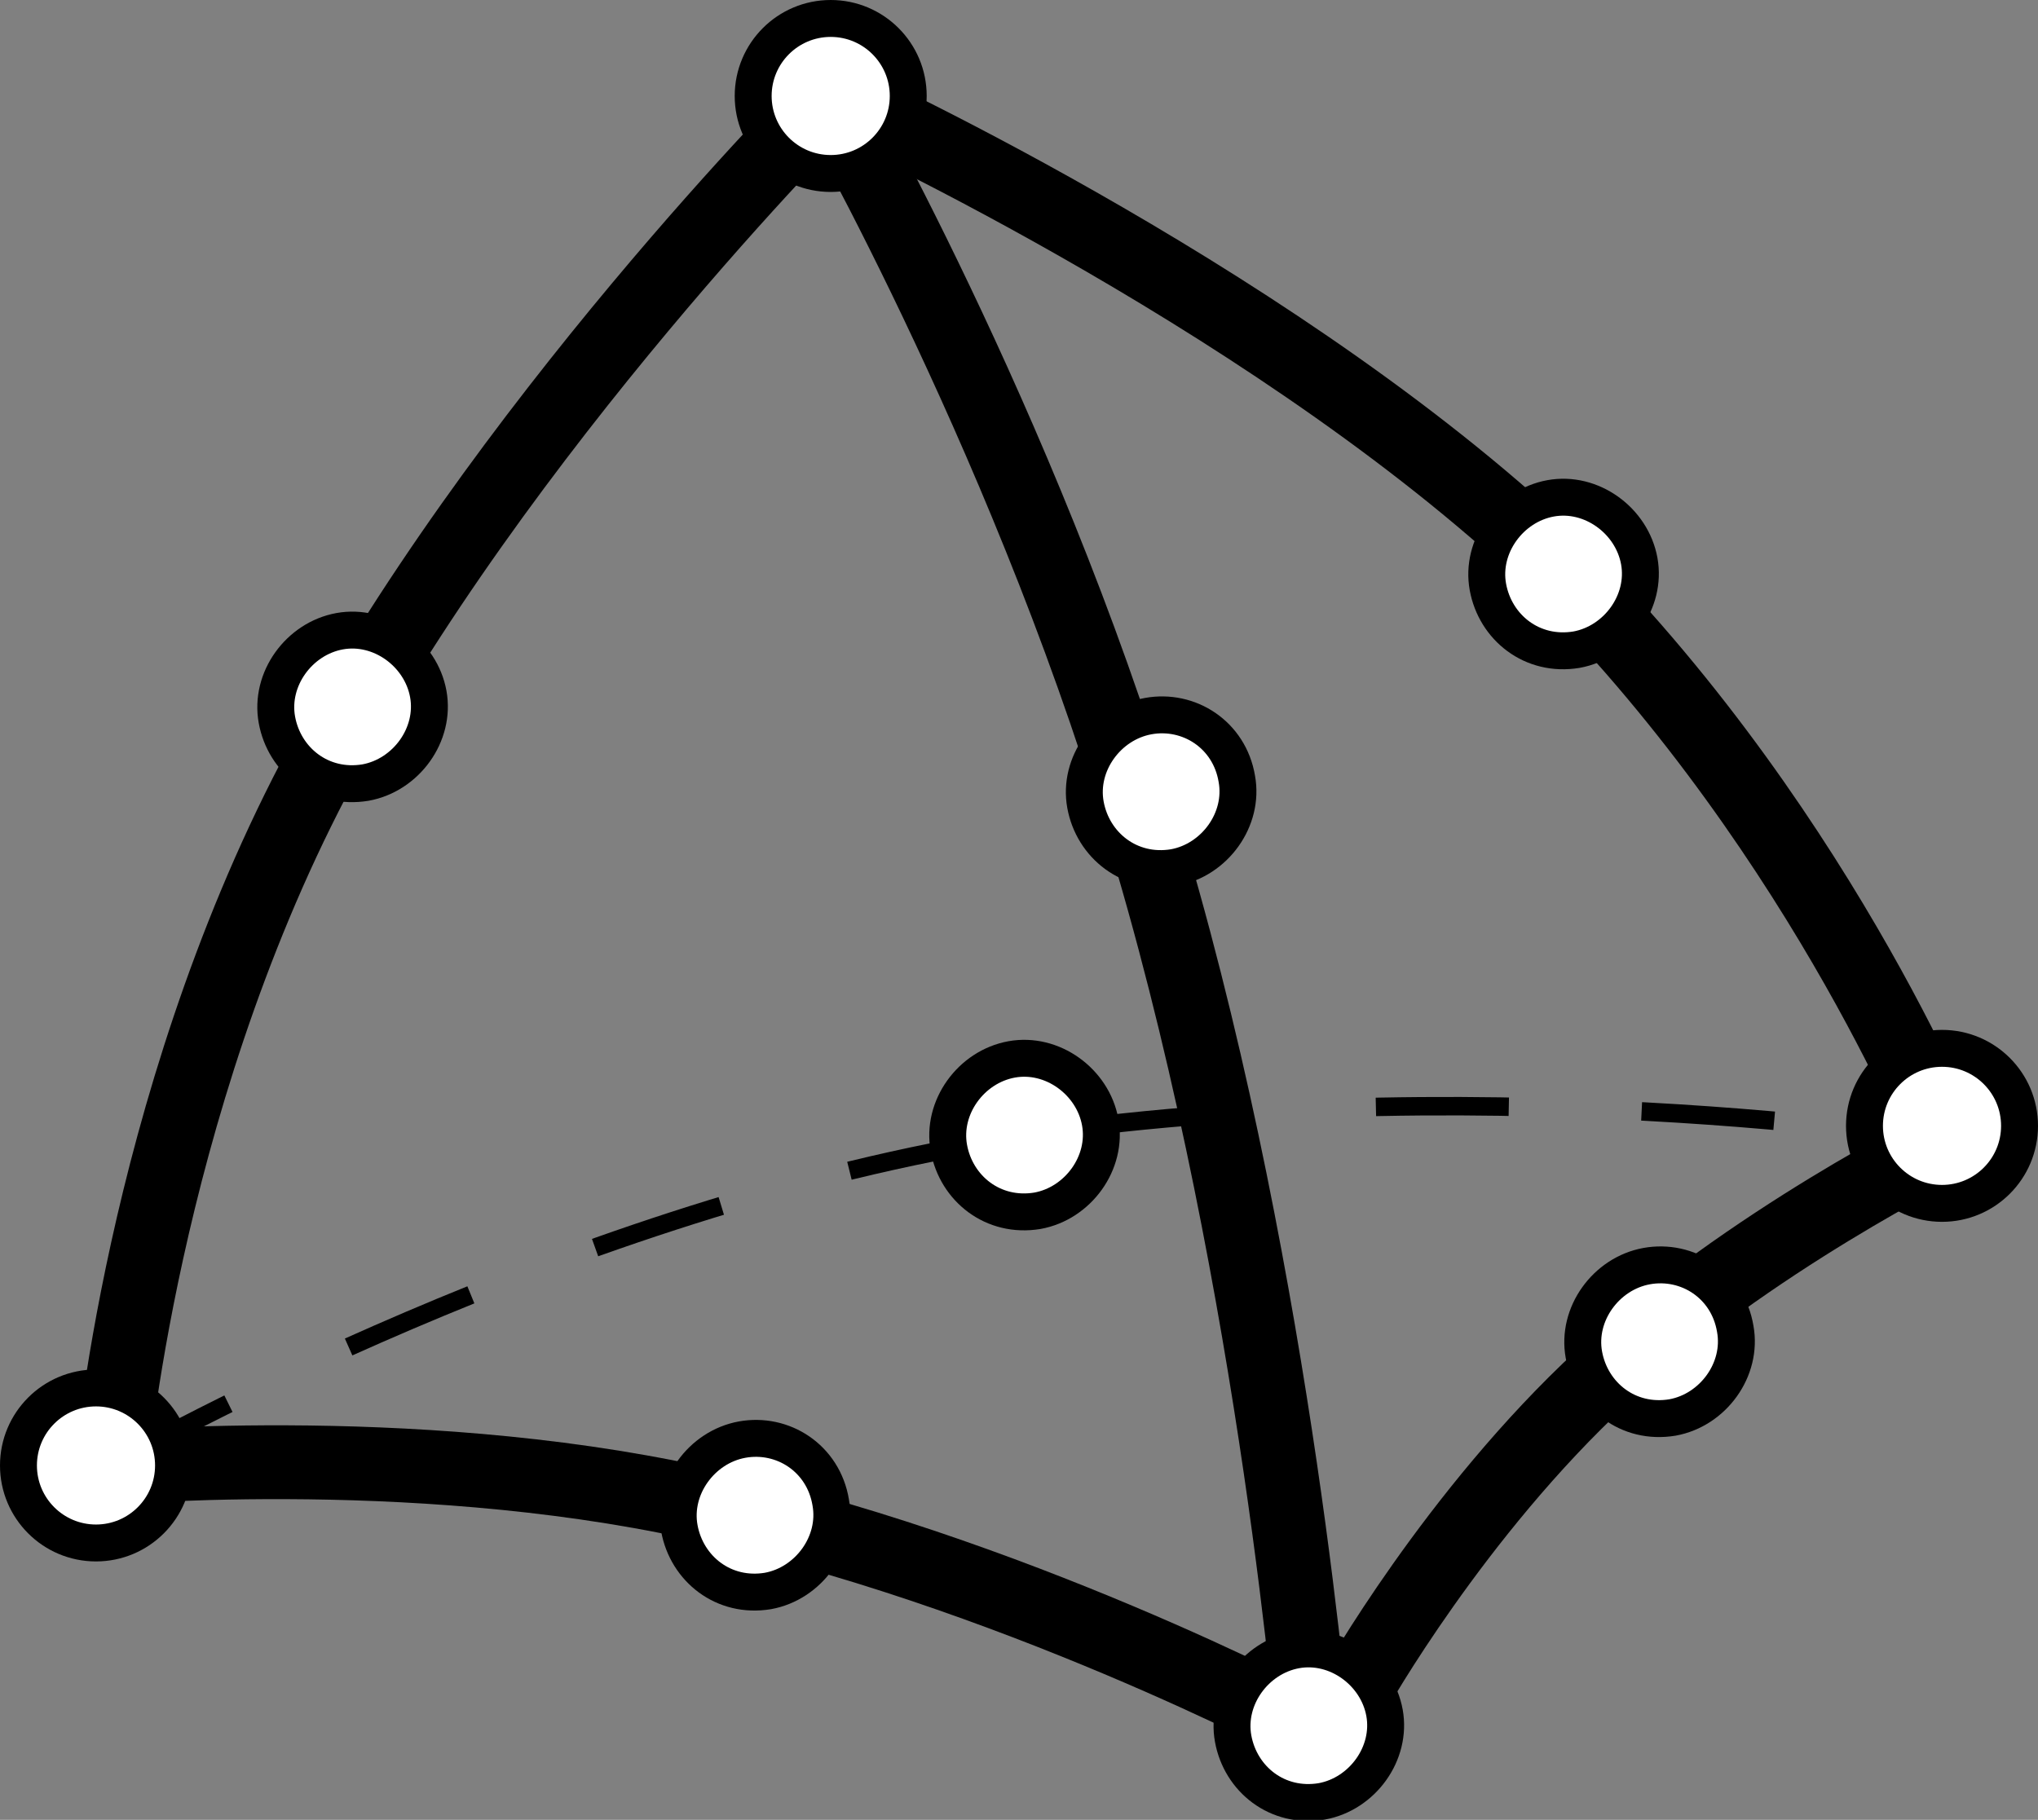
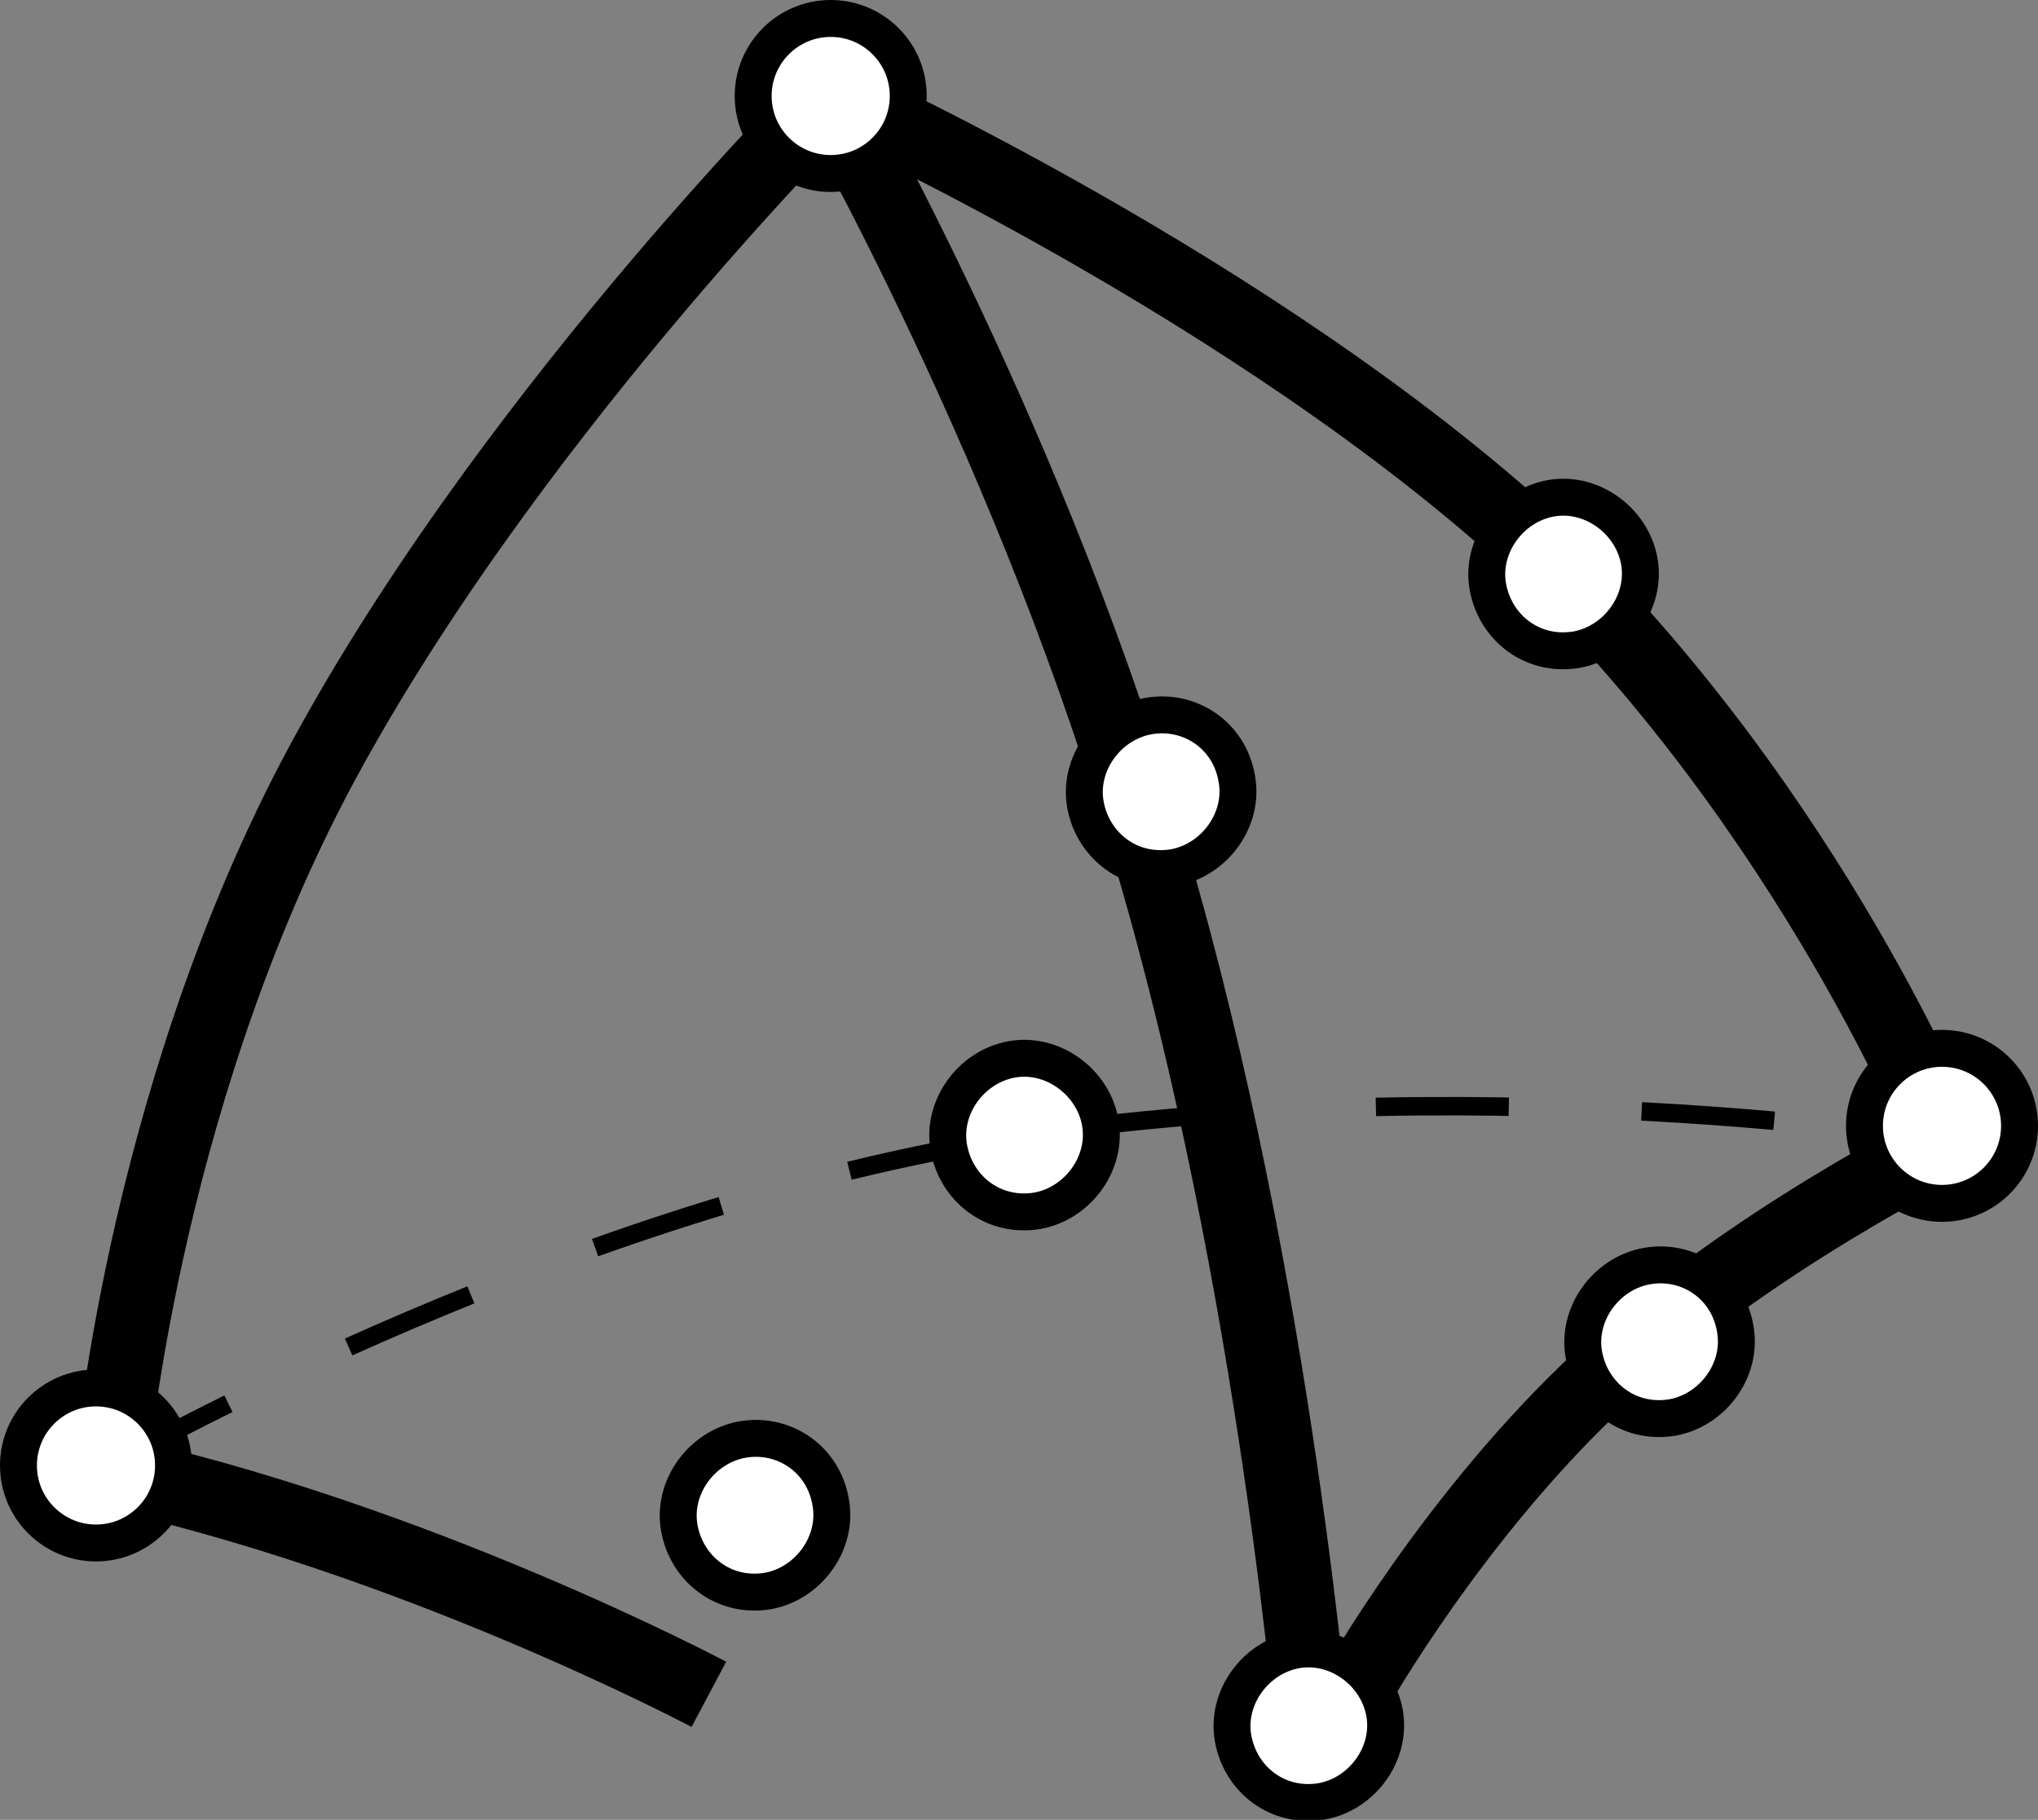
<svg xmlns="http://www.w3.org/2000/svg" version="1.1" id="Layer_1" x="0px" y="0px" width="55.2px" height="49.3px" viewBox="0 0 55.2 49.3" enable-background="new 0 0 55.2 49.3" xml:space="preserve">
  <rect x="0" y="0" width="55.2" height="49.3" fill="#808080" stroke="none" />
  <path fill="none" stroke="#000000" stroke-width="2" stroke-linejoin="round" d="M3,39.9c0,0,0.8-9.8,5.5-18.8  c5-9.5,13.9-18.4,13.9-18.4" />
  <path fill="none" stroke="#000000" stroke-width="2" stroke-linejoin="round" d="M22.5,2.6c0,0,11.5,5.2,19.1,12.2  C49.1,22,52.7,31,52.7,31" />
  <path fill="none" stroke="#000000" stroke-width="0.5" stroke-dasharray="3.6" d="M3,39.7c0,0,11.5-6.6,23.4-8.7  c0.1,0,0.2,0,0.4-0.1c12.8-2.1,25.9,0,25.9,0" />
  <path fill="none" stroke="#000000" stroke-width="2" d="M22.5,2.6c0,0,5.6,9.8,8.7,20.7c3.4,11.6,4.4,24.2,4.4,24.2" />
-   <path fill="none" stroke="#000000" stroke-width="2" d="M2.6,39.8c0,0,8.4-0.8,16.2,0.9c8.5,1.8,16.6,6.1,16.6,6.1" />
+   <path fill="none" stroke="#000000" stroke-width="2" d="M2.6,39.8c8.5,1.8,16.6,6.1,16.6,6.1" />
  <path fill="none" stroke="#000000" stroke-width="2" d="M36.7,45.8c0,0,2.7-4.8,6.7-8.5s9.3-6.3,9.3-6.3" />
  <ellipse fill="#FFFFFF" stroke="#000000" cx="2.6" cy="39.7" rx="2.1" ry="2.1" />
  <ellipse fill="#FFFFFF" stroke="#000000" cx="52.6" cy="30.5" rx="2.1" ry="2.1" />
  <ellipse fill="#FFFFFF" stroke="#000000" cx="22.5" cy="2.6" rx="2.1" ry="2.1" />
  <path fill="#FFFFFF" stroke="#000000" d="M37.5,46.4c0.2,1.1-0.6,2.2-1.7,2.4c-1.2,0.2-2.2-0.6-2.4-1.7c-0.2-1.1,0.6-2.2,1.7-2.4  S37.3,45.3,37.5,46.4z" />
  <path fill="#FFFFFF" stroke="#000000" d="M29.8,30.4c0.2,1.1-0.6,2.2-1.7,2.4c-1.2,0.2-2.2-0.6-2.4-1.7c-0.2-1.1,0.6-2.2,1.7-2.4  S29.6,29.3,29.8,30.4z" />
  <path fill="#FFFFFF" stroke="#000000" d="M22.5,40.7c0.2,1.1-0.6,2.2-1.7,2.4c-1.2,0.2-2.2-0.6-2.4-1.7c-0.2-1.1,0.6-2.2,1.7-2.4  S22.3,39.5,22.5,40.7z" />
  <path fill="#FFFFFF" stroke="#000000" d="M47,36c0.2,1.1-0.6,2.2-1.7,2.4c-1.2,0.2-2.2-0.6-2.4-1.7c-0.2-1.1,0.6-2.2,1.7-2.4  S46.8,34.8,47,36z" />
-   <path fill="#FFFFFF" stroke="#000000" d="M11.6,18.8c0.2,1.1-0.6,2.2-1.7,2.4c-1.2,0.2-2.2-0.6-2.4-1.7c-0.2-1.1,0.6-2.2,1.7-2.4  S11.4,17.7,11.6,18.8z" />
  <path fill="#FFFFFF" stroke="#000000" d="M44.4,15.2c0.2,1.1-0.6,2.2-1.7,2.4c-1.2,0.2-2.2-0.6-2.4-1.7s0.6-2.2,1.7-2.4  C43.1,13.3,44.2,14.1,44.4,15.2z" />
  <path fill="#FFFFFF" stroke="#000000" d="M33.5,21.1c0.2,1.1-0.6,2.2-1.7,2.4c-1.2,0.2-2.2-0.6-2.4-1.7c-0.2-1.1,0.6-2.2,1.7-2.4  S33.3,19.9,33.5,21.1z" />
</svg>